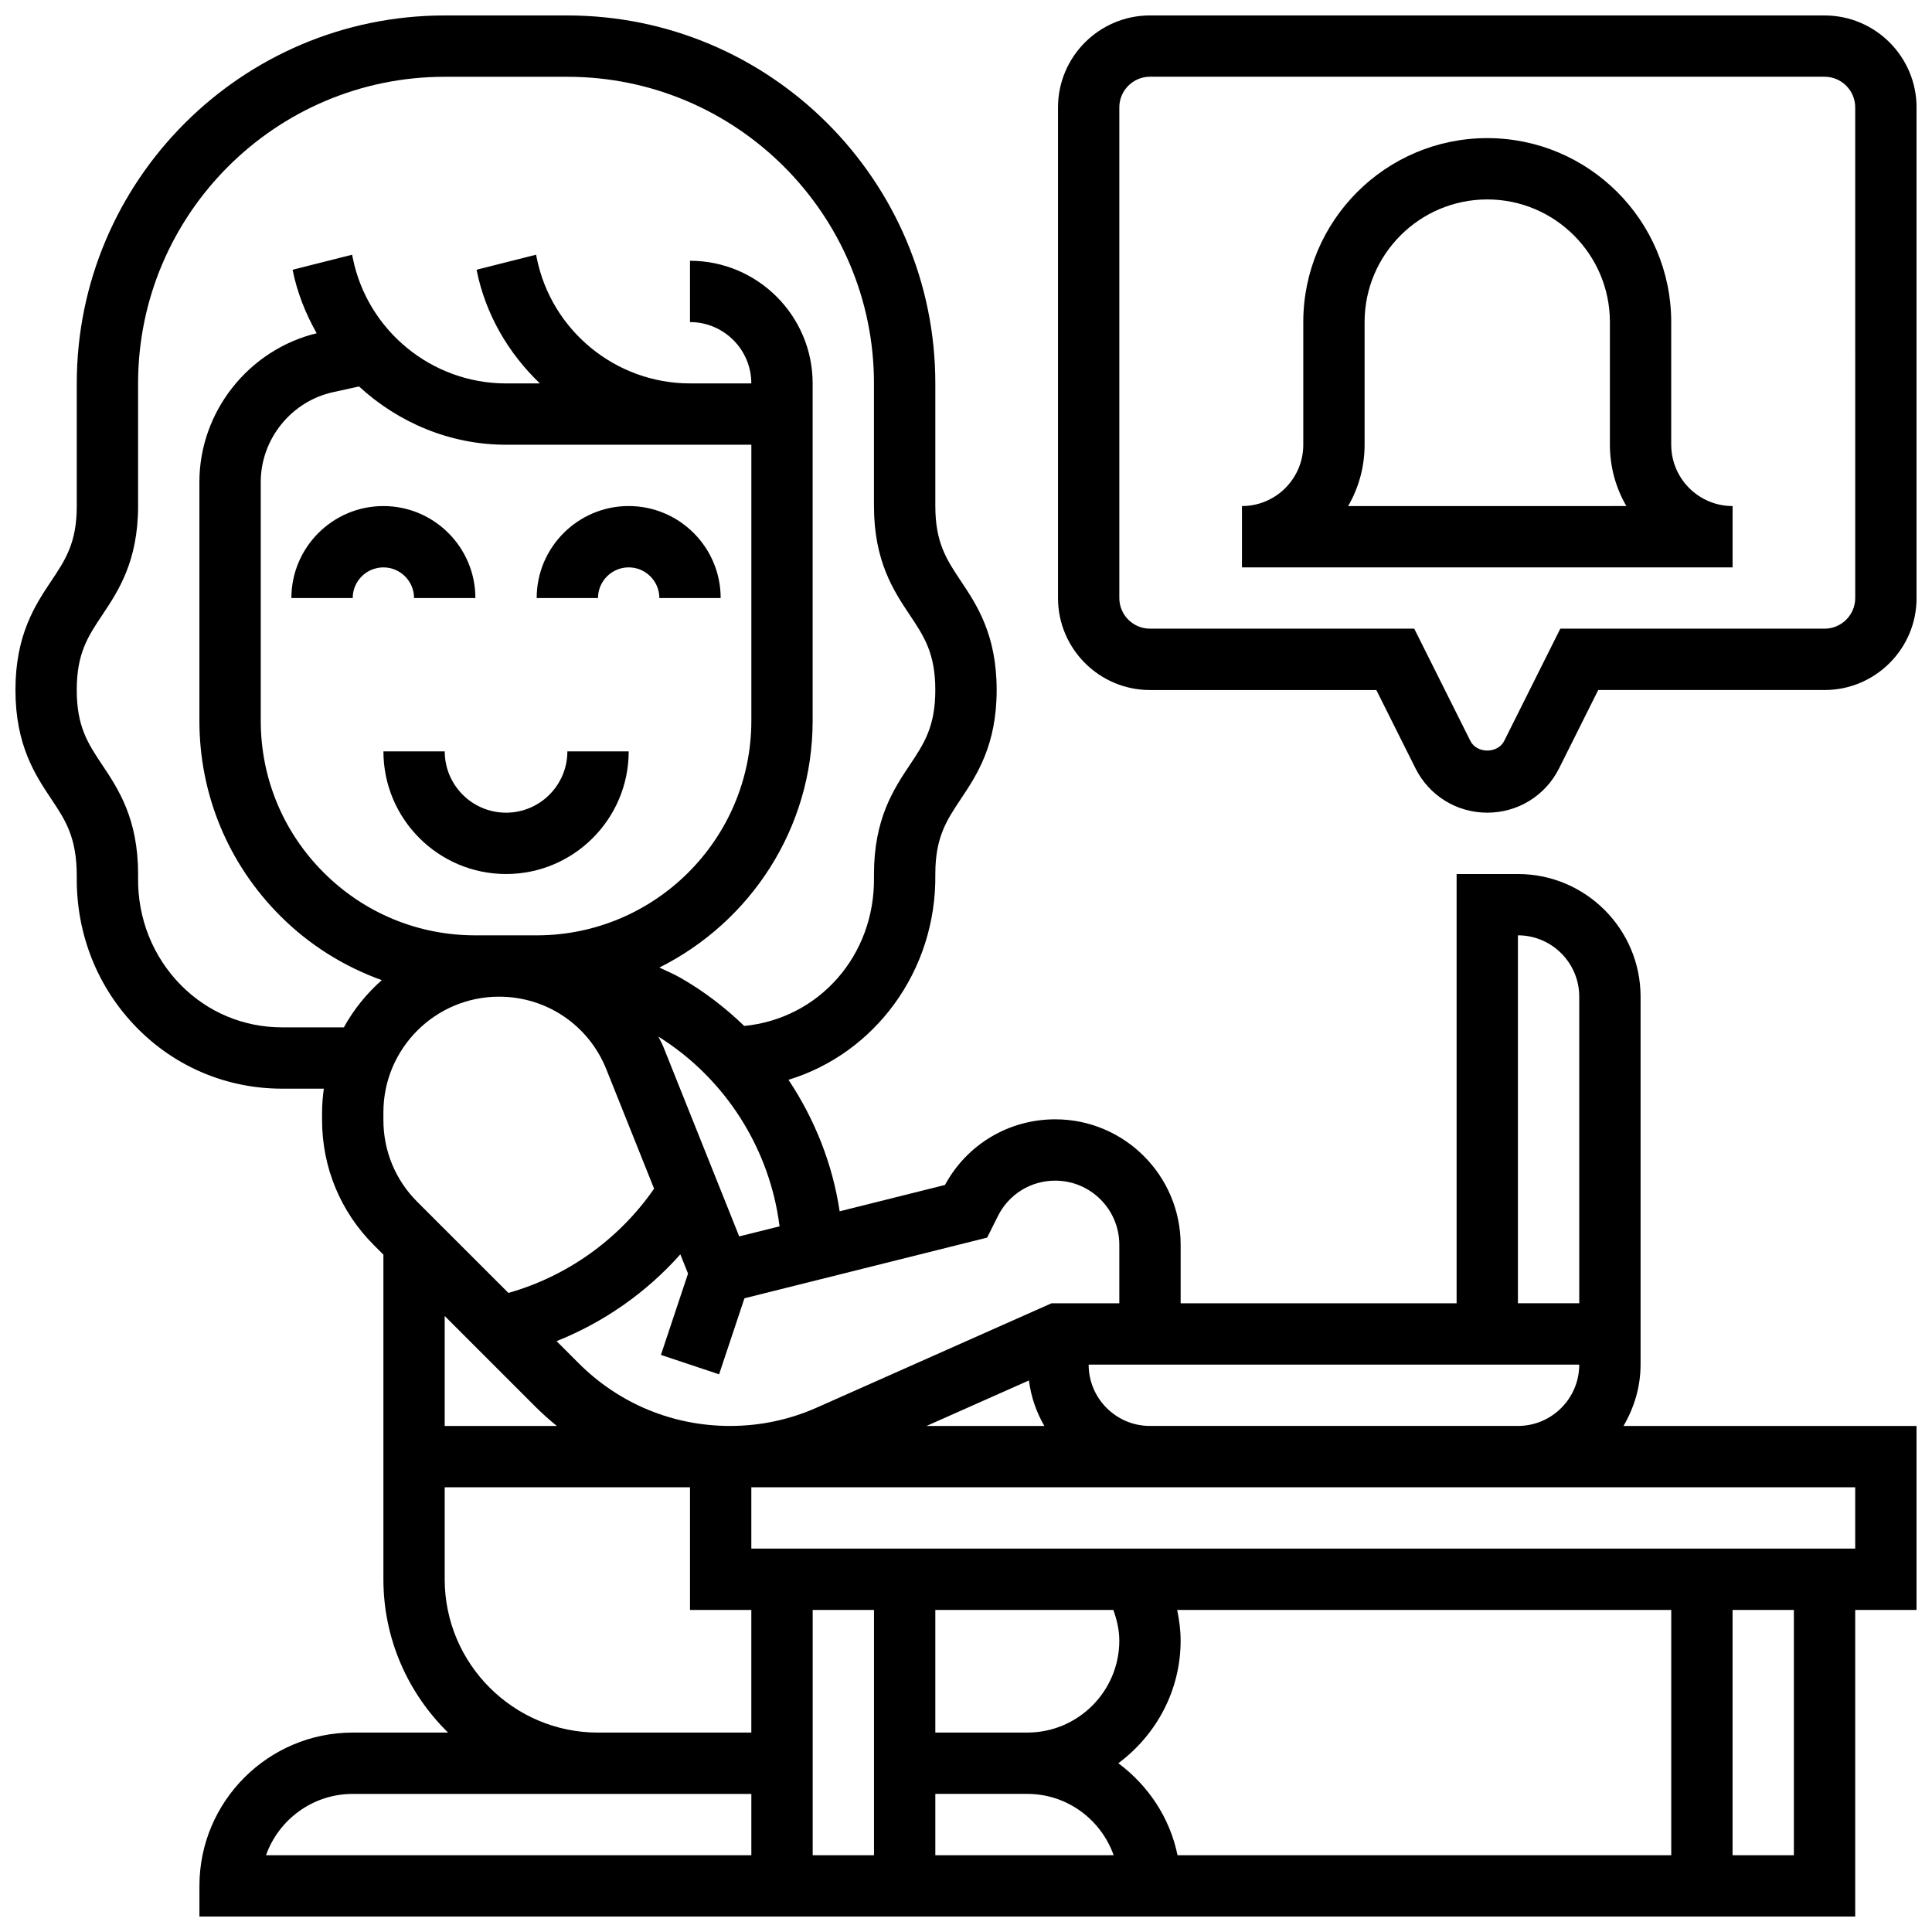
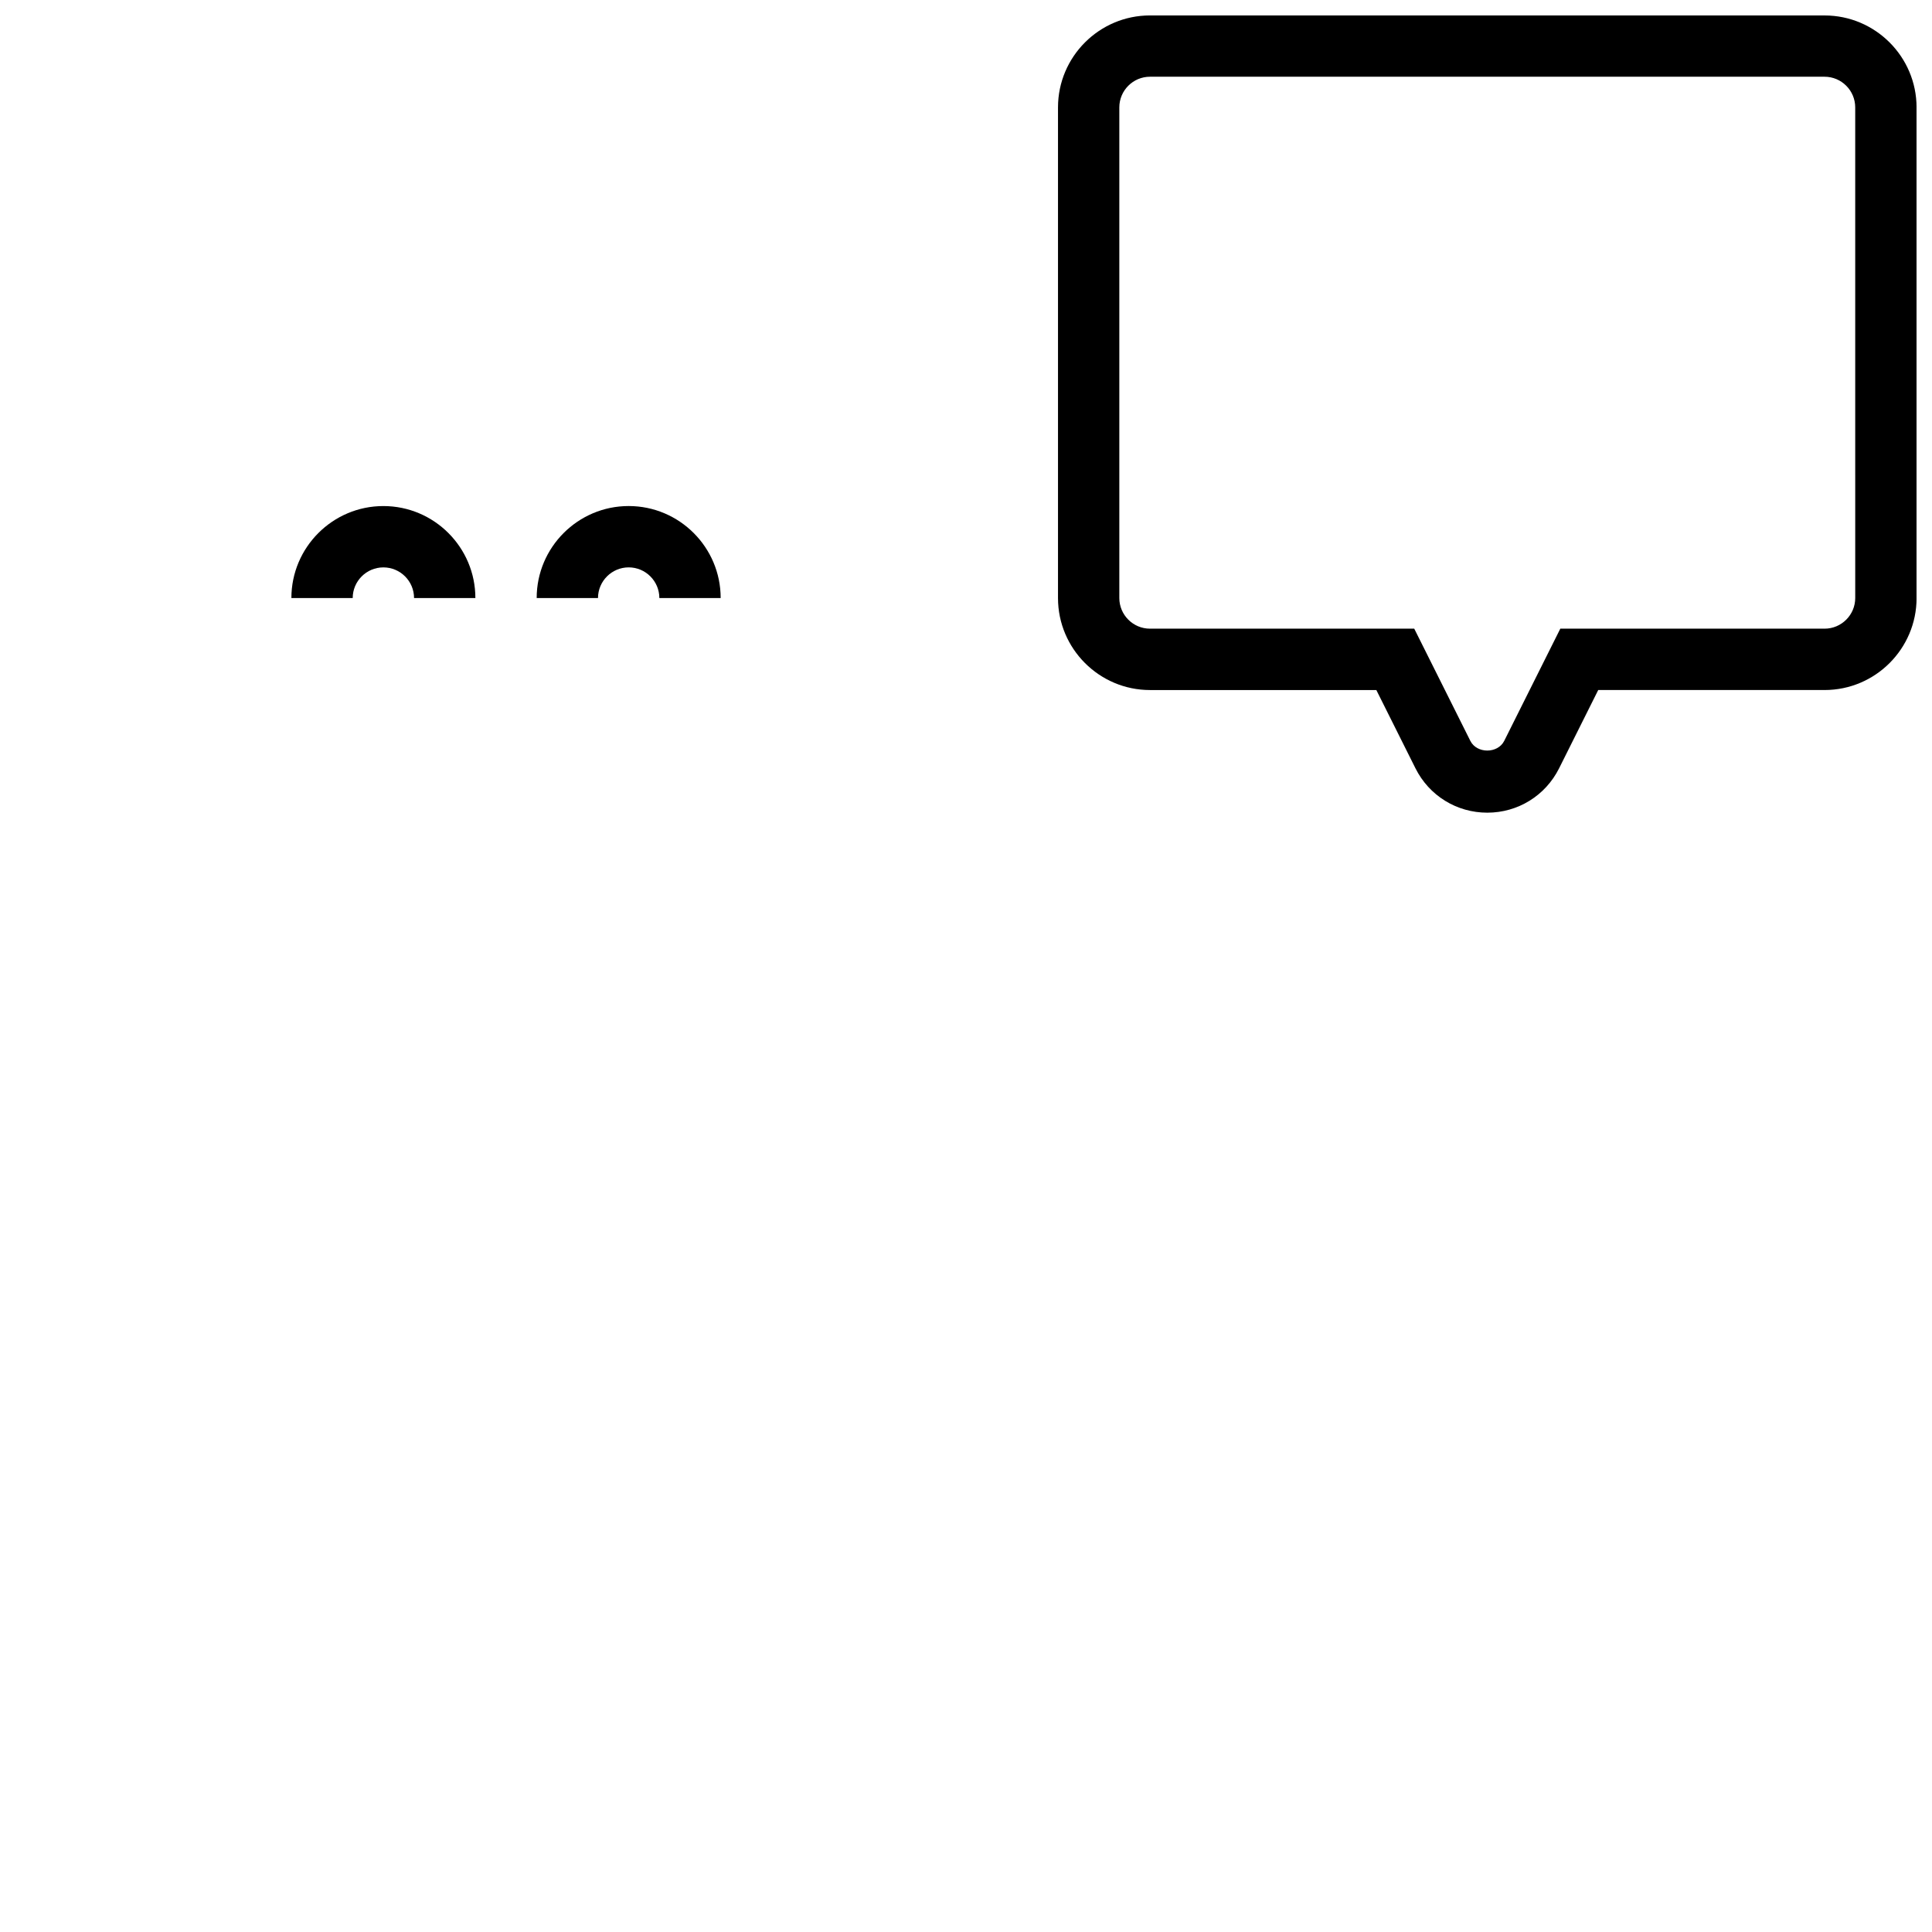
<svg xmlns="http://www.w3.org/2000/svg" width="800px" height="800px" version="1.1" viewBox="144 144 512 512">
  <defs>
    <clipPath id="b">
      <path d="m148.09 148.09h503.81v503.81h-503.81z" />
    </clipPath>
    <clipPath id="a">
      <path d="m424 148.09h227.9v211.91h-227.9z" />
    </clipPath>
  </defs>
  <g clip-path="url(#b)">
-     <path d="m578.77 505.64v-97.512c0-17.926-14.578-32.504-32.504-32.504h-16.25v113.76h-73.133v-15.52c0-18.324-14.91-33.234-33.234-33.234-12.301 0-23.395 6.641-29.223 17.398l-27.914 6.981c-1.867-12.547-6.613-24.41-13.555-34.852 22.727-6.922 39.258-28.684 38.914-54.543 0-9.727 2.981-14.211 6.762-19.875 4.234-6.348 9.492-14.246 9.492-28.898 0-14.645-5.258-22.535-9.492-28.871-3.777-5.664-6.762-10.141-6.762-19.859v-32.504c0-53.77-43.742-97.512-97.512-97.512h-32.504c-53.77 0-97.512 43.742-97.512 97.512v32.504c0 9.719-2.981 14.195-6.762 19.859-4.231 6.34-9.488 14.23-9.488 28.871 0 14.652 5.258 22.551 9.492 28.895 3.777 5.664 6.758 10.145 6.758 20.488-0.203 15.262 5.492 29.555 16.031 40.246 10.203 10.336 23.828 16.035 38.367 16.035h11.074c-0.27 2.055-0.465 4.133-0.465 6.262v2.055c0 12.531 4.875 24.297 13.734 33.152l2.519 2.519v86.027c0 15.91 6.582 30.293 17.145 40.629h-25.27c-22.402 0-40.629 18.227-40.629 40.629v8.125h438.8v-81.258h16.25v-48.754h-77.652c2.797-4.805 4.519-10.305 4.519-16.254zm-32.504-113.77c8.965 0 16.25 7.289 16.25 16.25v81.258h-16.25zm-97.512 113.77h113.76c0 8.965-7.289 16.25-16.25 16.25h-97.512c-8.965 0-16.25-7.289-16.25-16.25zm-56.883 113.76h24.379c10.578 0 19.52 6.816 22.883 16.25l-47.262 0.004zm48.504-8.125c9.957-7.41 16.504-19.168 16.504-32.504 0-2.746-0.367-5.461-0.91-8.125h130.93v65.008h-130.84c-2.031-9.965-7.801-18.512-15.684-24.379zm-1.324-40.629c0.926 2.609 1.578 5.32 1.578 8.125 0 13.441-10.938 24.379-24.379 24.379h-24.379v-32.504zm-63.43 65.008h-16.25v-65.008h16.25zm41.051-125.82c0.57 4.356 1.973 8.418 4.094 12.059h-31.234zm-11.074-37.852 2.859-5.711c2.887-5.785 8.711-9.387 15.188-9.387 9.371 0 16.984 7.621 16.984 16.984v15.52h-17.977l-62.133 27.613c-7.301 3.242-15.047 4.891-23.043 4.891-15.156 0-29.398-5.898-40.117-16.617l-5.859-5.859c12.562-5.016 23.816-12.895 32.797-23.004l2.039 5.102-7.184 21.551 15.414 5.144 6.719-20.152zm-151.02-9.488c-5.789-5.785-8.973-13.48-8.973-21.664v-2.055c0-16.902 13.742-30.645 30.645-30.645 12.602 0 23.77 7.559 28.441 19.258l12.652 31.625c-9.262 13.375-22.98 23.191-38.605 27.629zm15.406-70.617c-15.195 0-29.48-5.914-40.223-16.66-10.746-10.746-16.66-25.023-16.66-40.219v-63.254c0-11.352 8.055-21.363 19.137-23.809l6.906-1.52c10.387 9.555 24.078 15.445 38.965 15.445h65.008v73.133c0 31.367-25.516 56.883-56.883 56.883zm69.914 79.781-20.129-50.309c-0.375-0.926-0.879-1.762-1.301-2.648 17.707 11.043 29.547 29.684 32.121 50.293zm-104.77-55.402h-16.391c-10.156 0-19.672-3.973-26.801-11.199-7.461-7.562-11.5-17.73-11.344-28.586v-0.863c0-14.652-5.258-22.543-9.492-28.887-3.777-5.66-6.762-10.141-6.762-19.875 0-9.719 2.981-14.195 6.762-19.859 4.234-6.34 9.492-14.227 9.492-28.871v-32.504c0-44.809 36.453-81.262 81.258-81.262h32.504c44.805 0 81.258 36.453 81.258 81.258v32.504c0 14.645 5.258 22.535 9.492 28.871 3.781 5.668 6.762 10.145 6.762 19.863 0 9.734-2.981 14.211-6.762 19.875-4.231 6.348-9.488 14.246-9.488 28.898v0.836c0.277 20.852-14.637 37.5-34.391 39.434-5.039-4.875-10.66-9.191-16.852-12.734-1.82-1.039-3.746-1.844-5.633-2.746 24.031-12 40.621-36.777 40.621-65.41v-89.387c0-17.926-14.578-32.504-32.504-32.504v16.25c8.965 0 16.25 7.289 16.25 16.25h-16.25c-19.68 0-36.77-14.008-40.629-33.316l-0.164-0.789-15.773 3.981c2.371 11.879 8.484 22.176 16.781 30.121l-8.969 0.008c-19.68 0-36.77-14.008-40.629-33.316l-0.164-0.789-15.773 3.981c1.211 6.055 3.469 11.66 6.379 16.828-18.039 4.391-31.074 20.789-31.074 39.422v63.262c0 19.535 7.606 37.898 21.422 51.715 7.734 7.734 16.918 13.441 26.914 17.031-4.023 3.566-7.445 7.773-10.051 12.512zm50.738 100.51c1.82 1.82 3.738 3.527 5.711 5.129l-29.727-0.004v-29.141zm-24.016 45.758v-24.379h65.008v32.504h16.25v32.504h-40.629c-22.402 0-40.629-18.227-40.629-40.629zm-24.375 56.879h105.64v16.25l-128.62 0.004c3.356-9.461 12.391-16.254 22.988-16.254zm381.92 16.254h-16.25v-65.008h16.25zm16.254-81.262h-292.54v-16.25h292.54z" />
-   </g>
+     </g>
  <path d="m253.73 302.49h16.25c0-13.441-10.938-24.379-24.379-24.379-13.441 0-24.379 10.938-24.379 24.379h16.25c0-4.477 3.648-8.125 8.125-8.125 4.484-0.004 8.133 3.644 8.133 8.125z" />
  <path d="m310.61 294.36c4.477 0 8.125 3.648 8.125 8.125h16.25c0-13.441-10.938-24.379-24.379-24.379s-24.379 10.938-24.379 24.379h16.25c0.008-4.477 3.656-8.125 8.133-8.125z" />
-   <path d="m310.61 343.12h-16.25c0 8.965-7.289 16.25-16.25 16.25-8.965 0-16.25-7.289-16.25-16.25h-16.25c0 17.926 14.578 32.504 32.504 32.504 17.918 0 32.496-14.578 32.496-32.504z" />
  <g clip-path="url(#a)">
    <path d="m627.53 148.09h-178.77c-13.441 0-24.379 10.938-24.379 24.379v130.02c0 13.441 10.938 24.379 24.379 24.379h59.984l10.367 20.738c3.629 7.254 10.918 11.762 19.035 11.762s15.406-4.512 19.031-11.758l10.367-20.746h59.988c13.441 0 24.379-10.938 24.379-24.379l-0.004-130.01c0-13.441-10.938-24.379-24.375-24.379zm8.125 154.39c0 4.477-3.648 8.125-8.125 8.125h-70.031l-14.863 29.734c-1.715 3.422-7.273 3.422-8.98 0l-14.867-29.734h-70.031c-4.477 0-8.125-3.648-8.125-8.125v-130.02c0-4.477 3.648-8.125 8.125-8.125h178.77c4.477 0 8.125 3.648 8.125 8.125z" />
  </g>
-   <path d="m586.89 261.86v-32.504c0-26.891-21.867-48.754-48.754-48.754-26.891 0-48.754 21.867-48.754 48.754v32.504c0 8.965-7.289 16.25-16.25 16.25v16.25h130.02v-16.25c-8.969 0.004-16.258-7.285-16.258-16.25zm-85.621 16.254c2.777-4.785 4.363-10.336 4.363-16.254v-32.504c0-17.926 14.578-32.504 32.504-32.504s32.504 14.578 32.504 32.504v32.504c0 5.914 1.586 11.465 4.363 16.25z" />
</svg>